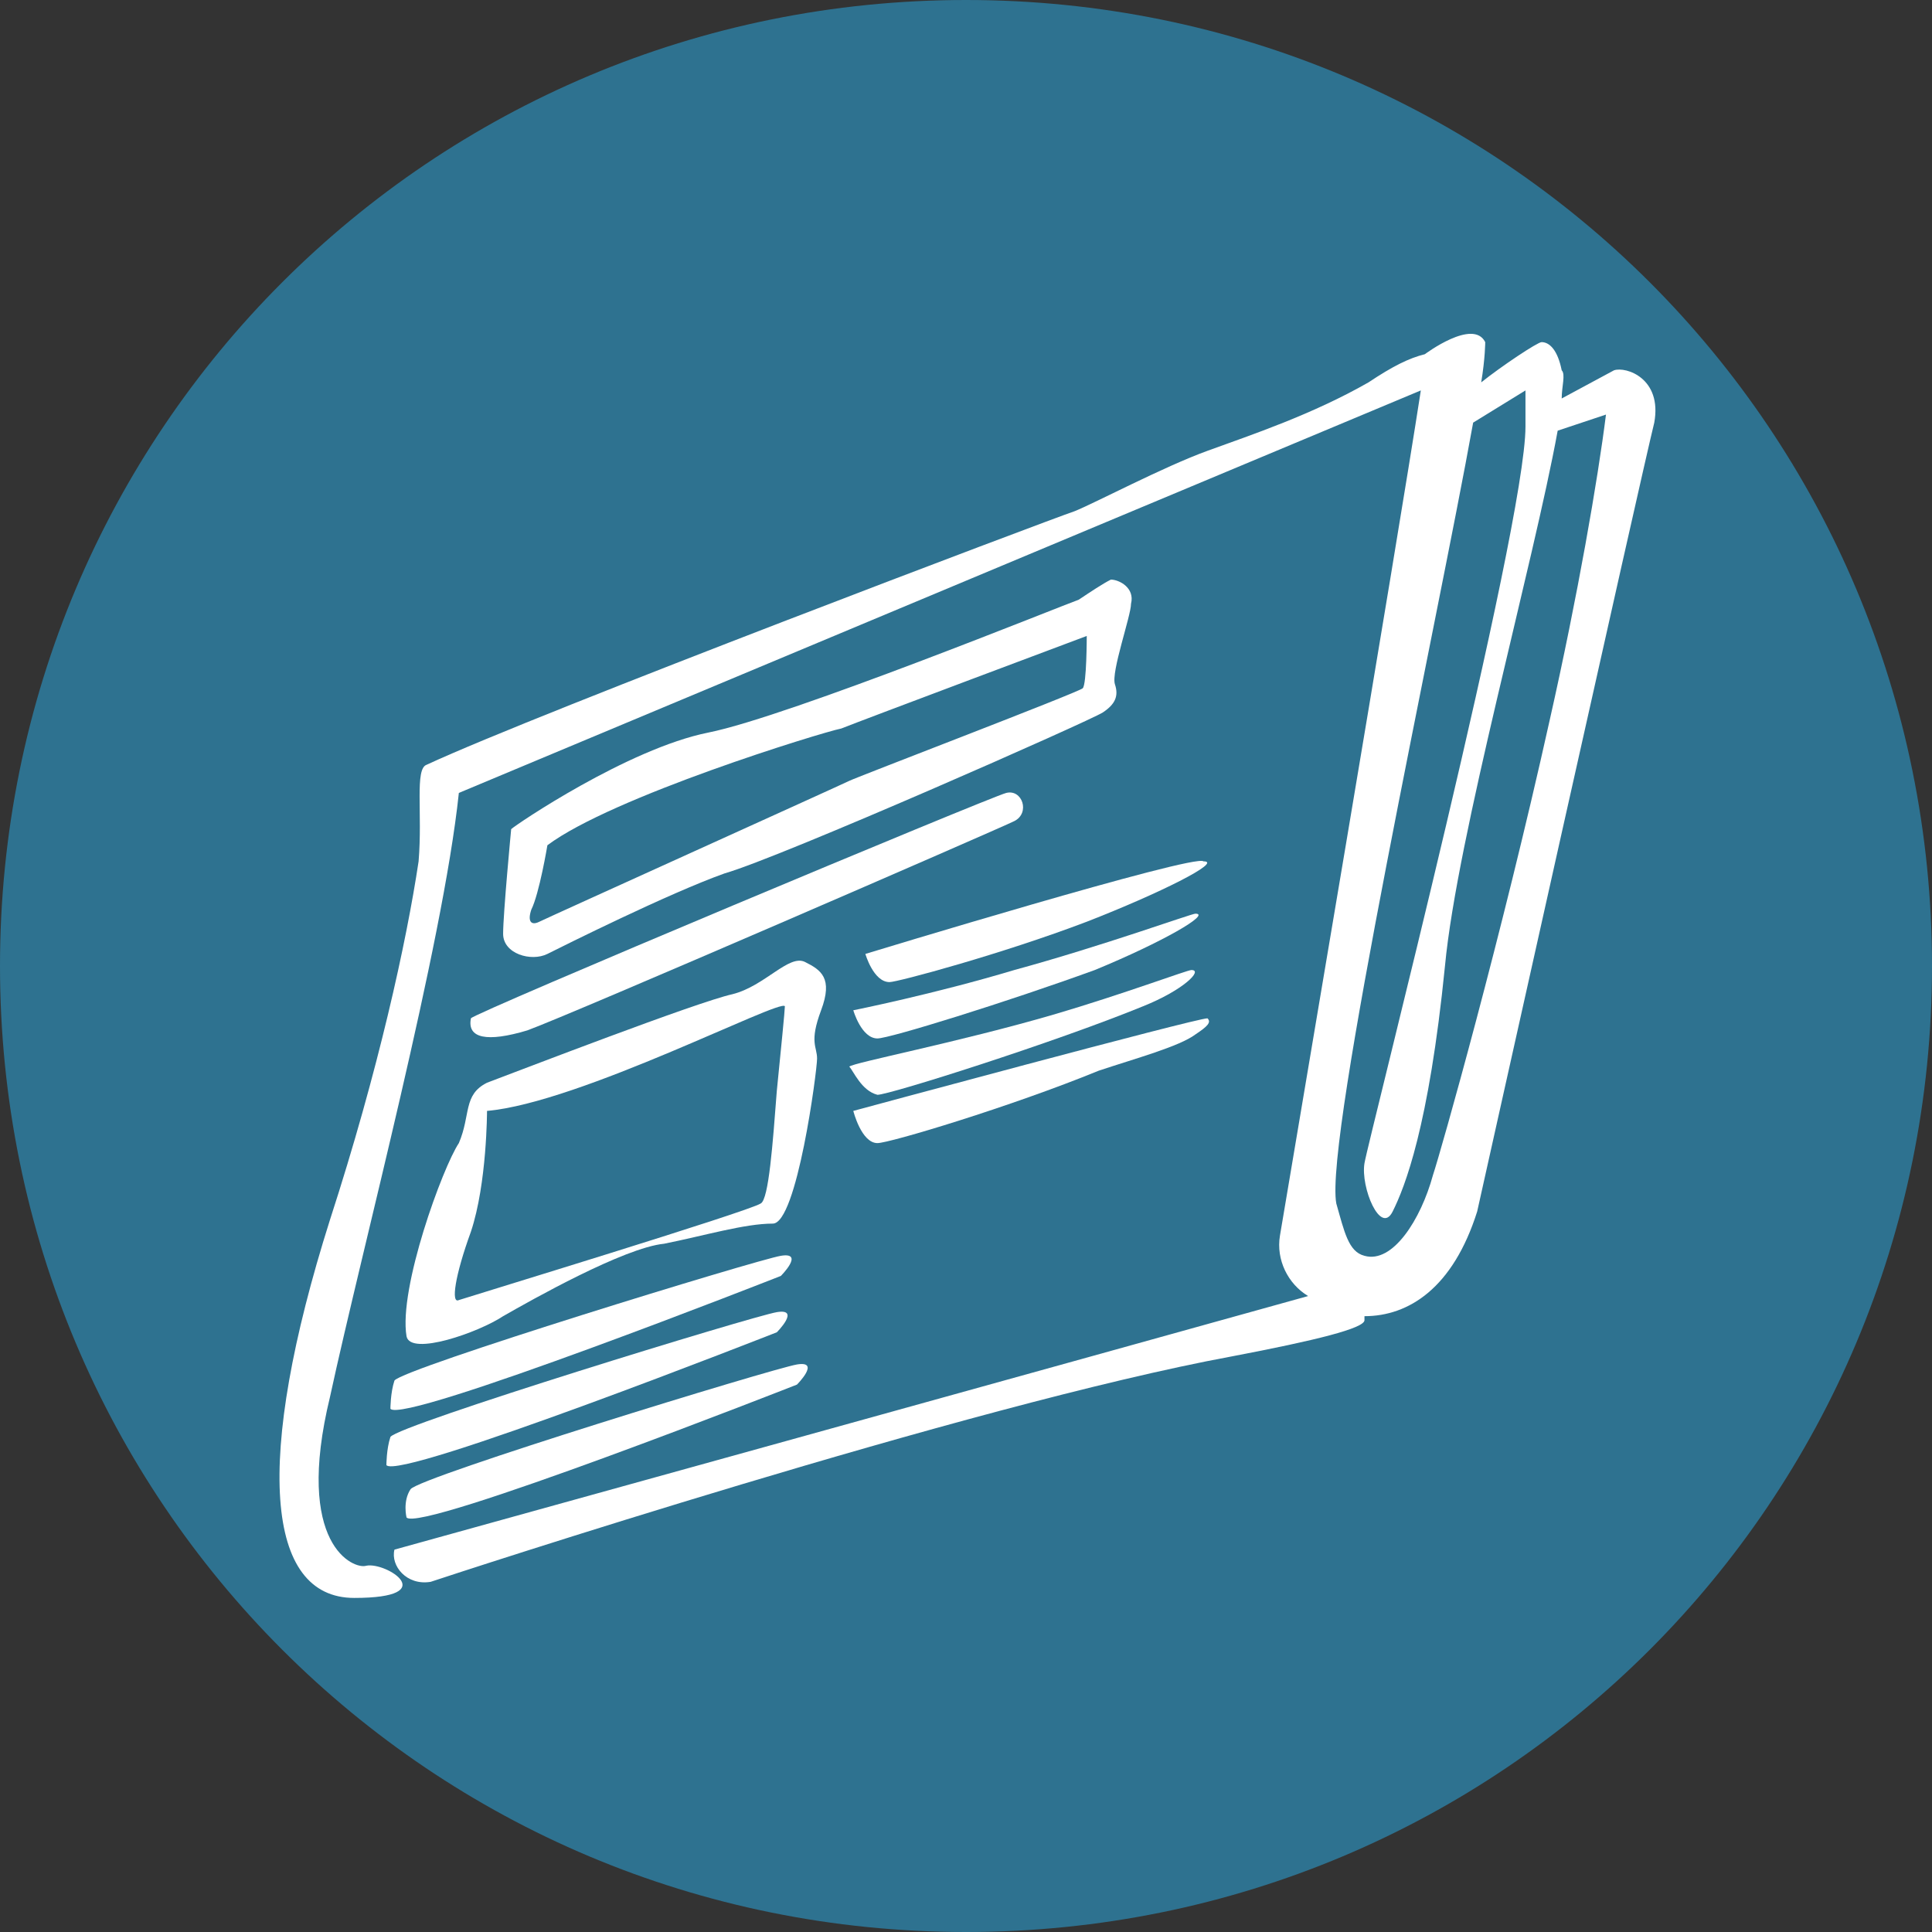
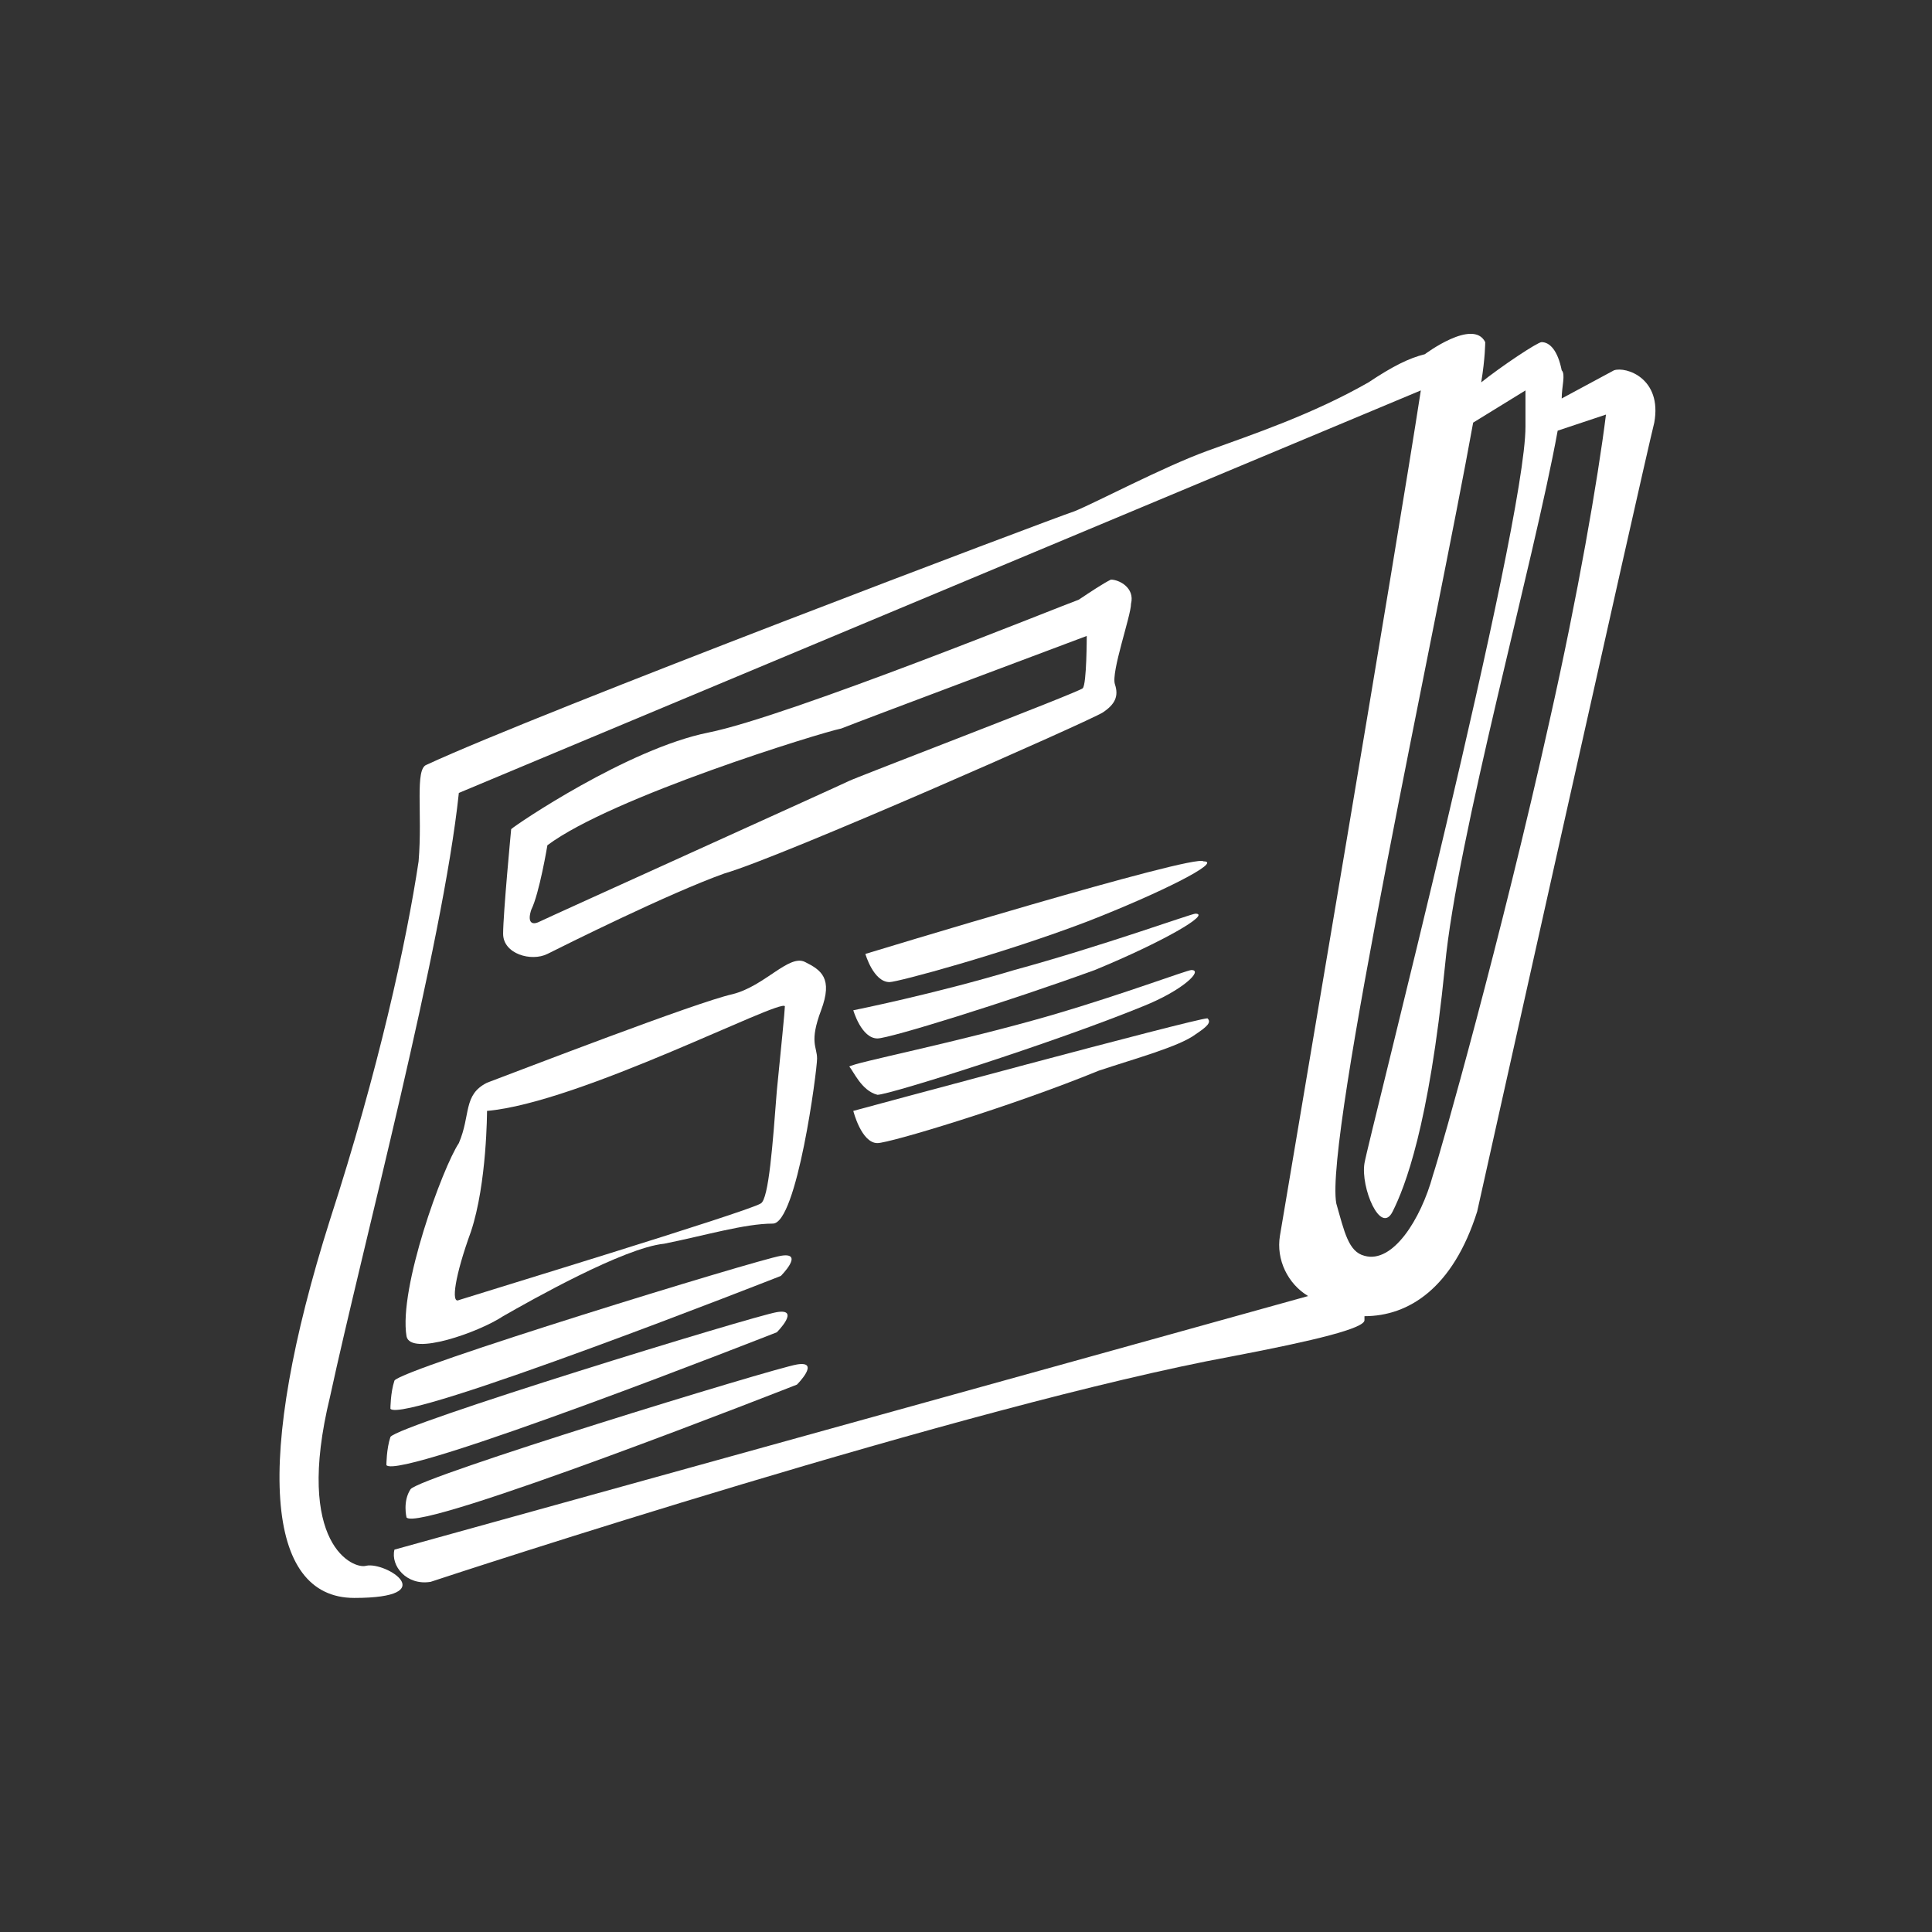
<svg xmlns="http://www.w3.org/2000/svg" version="1.1" id="Ebene_1" x="0px" y="0px" viewBox="0 0 48 48" style="enable-background:new 0 0 48 48;" xml:space="preserve">
  <rect x="0" y="0" width="48" height="48" fill="#333333" stroke="none" />
  <style type="text/css">
	.st0{fill:#2E7290;}
	.st1{fill:#FFFFFF;}
</style>
  <g>
-     <path class="st0" d="M48,24c0,13.3-10.7,24-24,24C10.7,48,0,37.3,0,24S10.7,0,24,0C37.3,0,48,10.7,48,24z" />
    <g>
      <path class="st1" d="M27.6,14.4c-0.2,0.1-0.5,0.3-0.8,0.5c-0.3,0.1-7.2,2.9-9.2,3.3c-2,0.4-4.8,2.3-4.9,2.4c0,0-0.2,2.1-0.2,2.6    c0,0.5,0.7,0.7,1.1,0.5c0.4-0.2,3-1.5,4.4-2c1.4-0.4,9.1-3.8,9.4-4s0.4-0.4,0.3-0.7c-0.1-0.3,0.4-1.7,0.4-2    C28.2,14.6,27.8,14.4,27.6,14.4z M26.9,17.1c-0.1,0.1-5.6,2.2-5.8,2.3c-0.2,0.1-7.5,3.4-7.7,3.5c-0.2,0.1-0.3,0-0.2-0.3    c0.2-0.4,0.4-1.6,0.4-1.6c1.6-1.2,6.8-2.8,7.3-2.9c0.5-0.2,6.1-2.3,6.1-2.3C27,15.8,27,17,26.9,17.1z" />
-       <path class="st1" d="M13.1,25.6c1.1-0.4,11.7-5,12.1-5.2c0.4-0.2,0.2-0.8-0.2-0.7c-0.4,0.1-13.3,5.5-13.3,5.6    C11.6,25.8,12.1,25.9,13.1,25.6z" />
      <path class="st1" d="M10.1,33.2c0.1,0.5,1.8-0.1,2.4-0.5c0.7-0.4,3-1.7,4-1.8c1-0.2,2-0.5,2.7-0.5c0.6,0,1.1-3.8,1.1-4.1    c0-0.3-0.2-0.4,0.1-1.2c0.3-0.8,0-1-0.4-1.2c-0.4-0.2-1,0.6-1.8,0.8c-0.9,0.2-5.3,1.9-6.1,2.2c-0.6,0.3-0.4,0.8-0.7,1.5    C11,29,9.9,32,10.1,33.2z M12.1,27.6c2.3-0.2,7.3-2.8,7.4-2.6c0,0.1-0.1,1.1-0.2,2.1c-0.1,1.3-0.2,2.7-0.4,2.8    c-0.3,0.2-7.2,2.3-7.5,2.4c-0.2,0.1-0.1-0.6,0.3-1.7C12.1,29.4,12.1,27.6,12.1,27.6z" />
      <path class="st1" d="M9.7,35c0.3,0.4,9.7-3.3,9.7-3.3s0.6-0.6,0-0.5c-0.6,0.1-9.4,2.8-9.6,3.1C9.7,34.6,9.7,35,9.7,35z" />
      <path class="st1" d="M9.6,36.4c0.3,0.4,9.7-3.3,9.7-3.3s0.6-0.6,0-0.5c-0.6,0.1-9.4,2.8-9.6,3.1C9.6,36,9.6,36.4,9.6,36.4z" />
      <path class="st1" d="M19.8,33.9c-0.6,0.1-9.4,2.8-9.6,3.1c-0.2,0.3-0.1,0.7-0.1,0.7c0.3,0.4,9.7-3.3,9.7-3.3S20.4,33.8,19.8,33.9z    " />
      <path class="st1" d="M27.2,24.1c1.7-0.7,2.9-1.4,2.5-1.4c-0.1,0-2.3,0.8-4.5,1.4c-2,0.6-4,1-4,1s0.2,0.7,0.6,0.7    C22.1,25.8,25,24.9,27.2,24.1z" />
      <path class="st1" d="M21.5,23.7c0,0,0.2,0.7,0.6,0.7c0.2,0,2.8-0.7,4.9-1.5c1.8-0.7,3.4-1.5,2.9-1.5    C29.7,21.2,21.5,23.7,21.5,23.7z" />
      <path class="st1" d="M21.8,27.2c0.3,0,4.4-1.3,6.6-2.2c1-0.4,1.5-0.9,1.2-0.9c-0.1,0-1.7,0.6-3.4,1.1c-2.4,0.7-5,1.2-5.1,1.3    C21.2,26.6,21.4,27.1,21.8,27.2z" />
      <path class="st1" d="M21.8,28.4c0.3,0,3.3-0.9,5.5-1.8c0.9-0.3,2-0.6,2.4-0.9c0.3-0.2,0.4-0.3,0.3-0.4c-0.3,0-8.8,2.3-8.8,2.3    S21.4,28.4,21.8,28.4z" />
      <path class="st1" d="M40.1,9.2l-1.3,0.7c0-0.3,0.1-0.6,0-0.7c-0.1-0.5-0.3-0.7-0.5-0.7c-0.1,0-1,0.6-1.5,1c0.1-0.6,0.1-1,0.1-1    c-0.3-0.6-1.5,0.3-1.5,0.3s0,0,0,0C35,8.9,34.6,9.1,34,9.5c-1.4,0.8-2.9,1.3-4,1.7c-1.1,0.4-2.8,1.3-3.3,1.5    c-0.6,0.2-13.3,5-16.1,6.3c-0.3,0.1-0.1,1.2-0.2,2.4c-0.3,2-1,5.2-2.2,8.9c-1.9,6-1.6,9.4,0.6,9.4c2.2,0,0.8-0.9,0.3-0.8    c-0.3,0.1-1.8-0.5-0.9-4.2c0.8-3.7,2.8-11.2,3.2-15l23.9-10c-0.6,3.9-3.2,19.2-3.5,21c-0.1,0.6,0.2,1.2,0.7,1.5    c-4.3,1.2-22.7,6.3-22.7,6.3c-0.1,0.4,0.3,0.9,0.9,0.8c0.6-0.2,13.4-4.4,19.9-5.6c2.1-0.4,3.3-0.7,3.3-0.9c0,0,0-0.1,0-0.1    c1.1,0,2.2-0.7,2.8-2.6c0,0,4.1-18.4,4.4-19.6C41.3,9.4,40.4,9.1,40.1,9.2z M35.6,29.2c-0.3,1.1-1,2.2-1.7,2    c-0.4-0.1-0.5-0.6-0.7-1.3c-0.3-1.6,2.5-14.4,3.4-19.4l1.3-0.8c0,0.3,0,0.6,0,0.9c0,2.5-3.9,17.7-4,18.3c-0.1,0.6,0.4,1.8,0.7,1.2    c0.3-0.6,0.9-2.1,1.3-6.1c0.3-3.2,2.2-10,2.8-13.3l1.2-0.4c-0.2,1.6-0.7,4.5-1.4,7.6C37.3,23.3,35.8,28.6,35.6,29.2z" />
    </g>
  </g>
</svg>